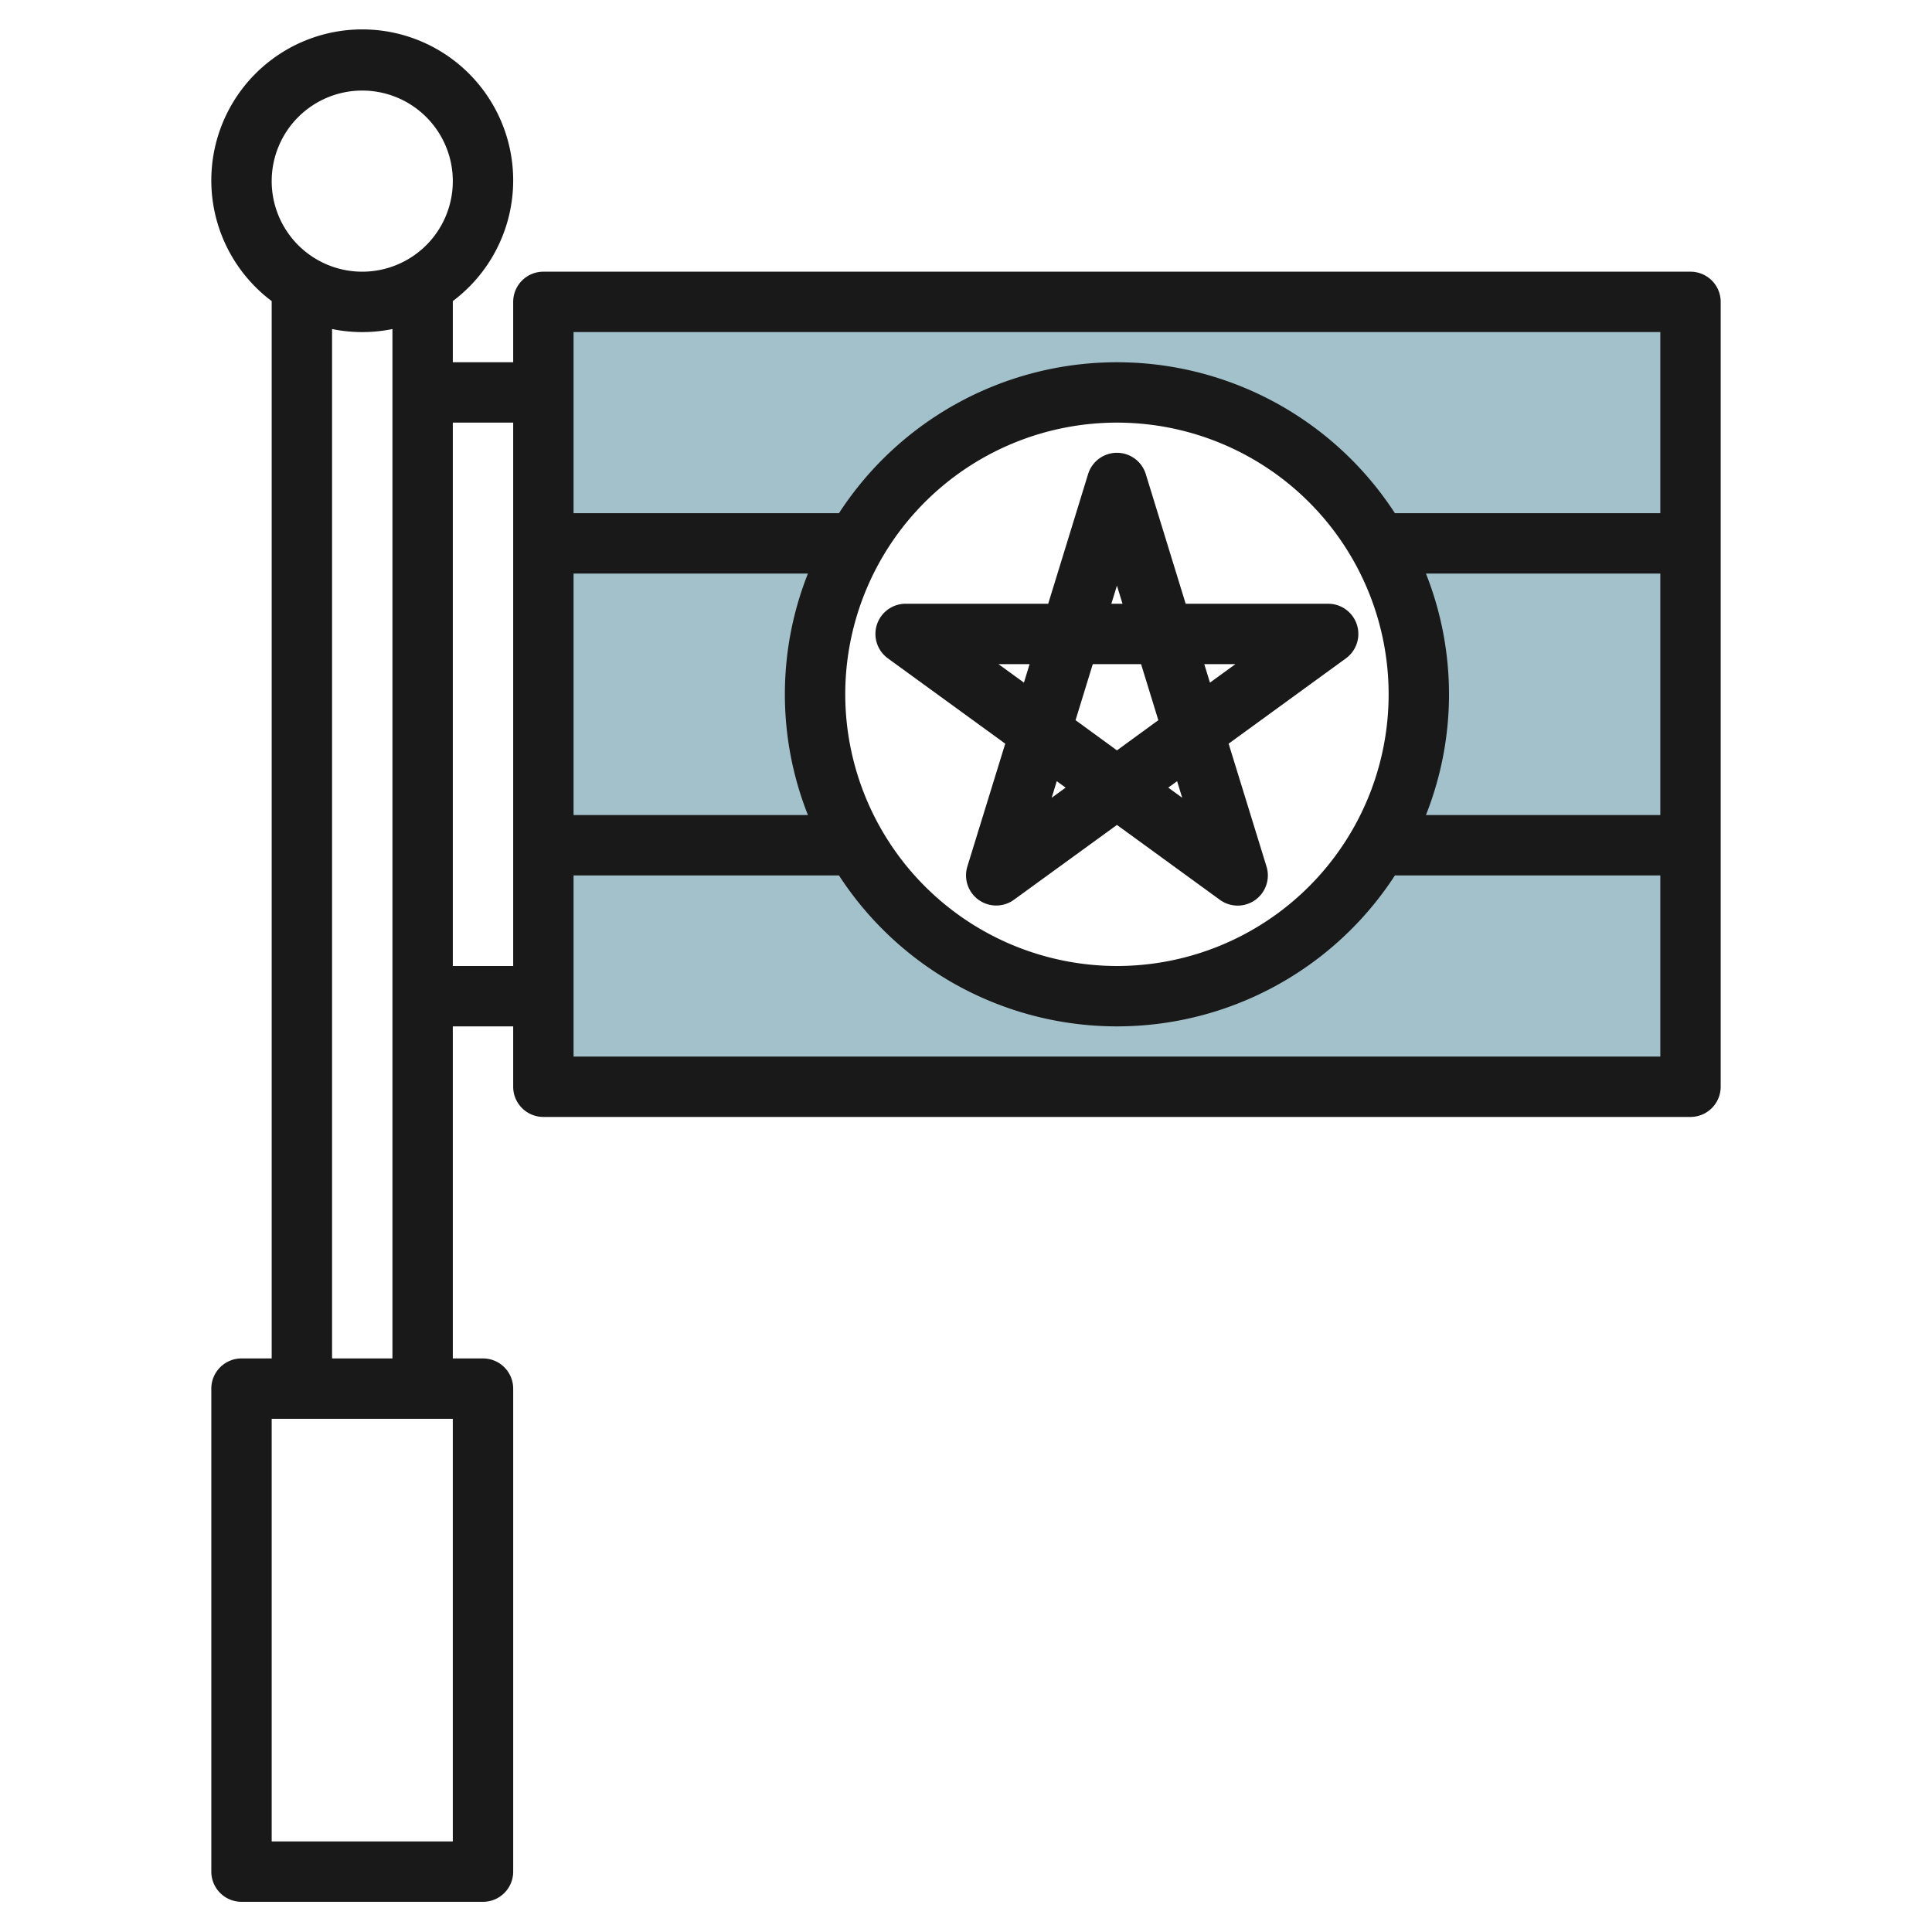
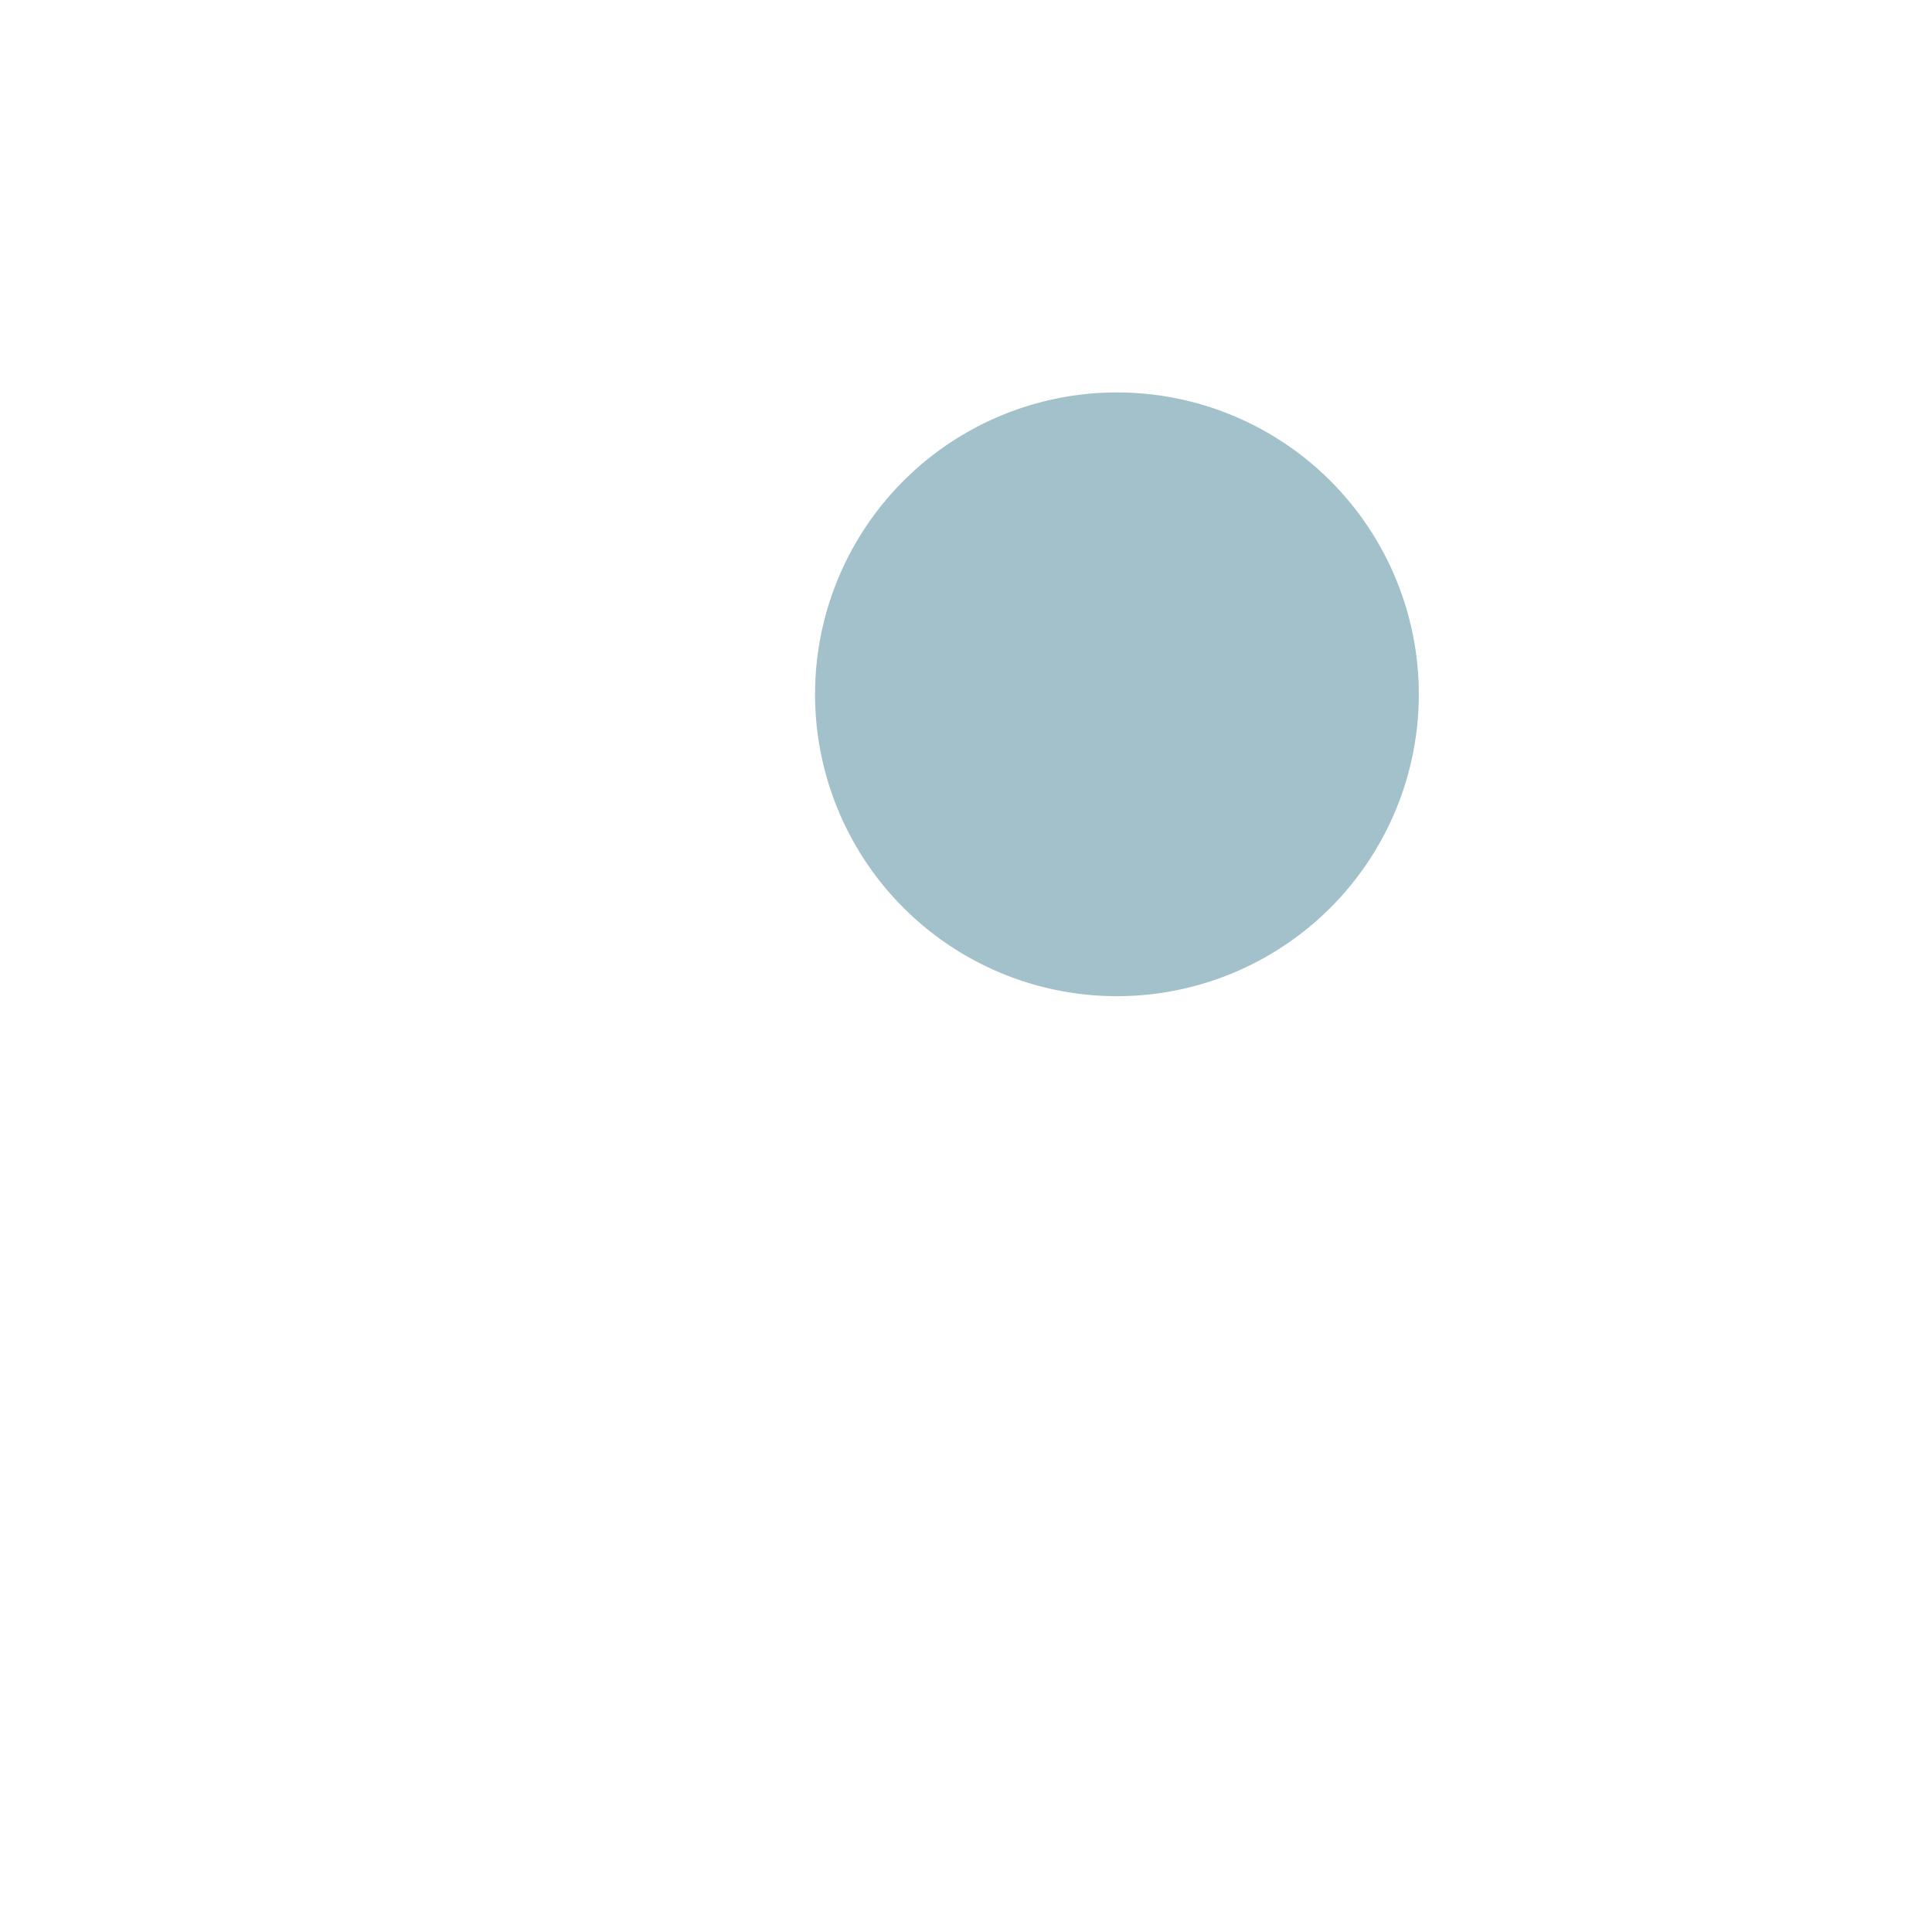
<svg xmlns="http://www.w3.org/2000/svg" id="Layer_3" data-name="Layer 3" viewBox="0 0 64 64" width="512" height="512">
-   <path d="M18,10V36H56V10ZM37,33A10,10,0,1,1,47,23,10,10,0,0,1,37,33Z" style="fill:#a3c1ca" />
-   <path d="M56,9H18a1,1,0,0,0-1,1v2H15V9.974a5,5,0,1,0-6,0V45H8a1,1,0,0,0-1,1V62a1,1,0,0,0,1,1h8a1,1,0,0,0,1-1V46a1,1,0,0,0-1-1H15V34h2v2a1,1,0,0,0,1,1H56a1,1,0,0,0,1-1V10A1,1,0,0,0,56,9Zm-1,2v6H46.208a10.979,10.979,0,0,0-18.416,0H19V11ZM19,19h7.764a10.853,10.853,0,0,0,0,8H19Zm9,4a9,9,0,1,1,9,9A9.01,9.01,0,0,1,28,23Zm19.236-4H55v8H47.236a10.853,10.853,0,0,0,0-8ZM12,3A3,3,0,1,1,9,6,3,3,0,0,1,12,3Zm3,58H9V47h6ZM11,45V10.9a5,5,0,0,0,2,0V45Zm4-13V14h2V32Zm4,3V29h8.792a10.979,10.979,0,0,0,18.416,0H55v6Z" style="fill:#191919" />
-   <path d="M32.044,28.706a1,1,0,0,0,1.544,1.1L37,27.327l3.412,2.482a1,1,0,0,0,1.544-1.1L40.7,24.635l3.885-2.826A1,1,0,0,0,44,20H39.277l-1.321-4.294a1,1,0,0,0-1.912,0L34.723,20H30a1,1,0,0,0-.588,1.809L33.3,24.635ZM40.925,22l-.844.613L39.893,22Zm-1.932,3.878.169.549-.462-.336ZM37,19.4l.185.6h-.37ZM36.2,22h1.6l.571,1.857-1.371,1-1.371-1Zm-1.193,3.878.293.213-.462.336ZM33.075,22h1.032l-.188.613Z" style="fill:#191919" />
+   <path d="M18,10V36V10ZM37,33A10,10,0,1,1,47,23,10,10,0,0,1,37,33Z" style="fill:#a3c1ca" />
</svg>